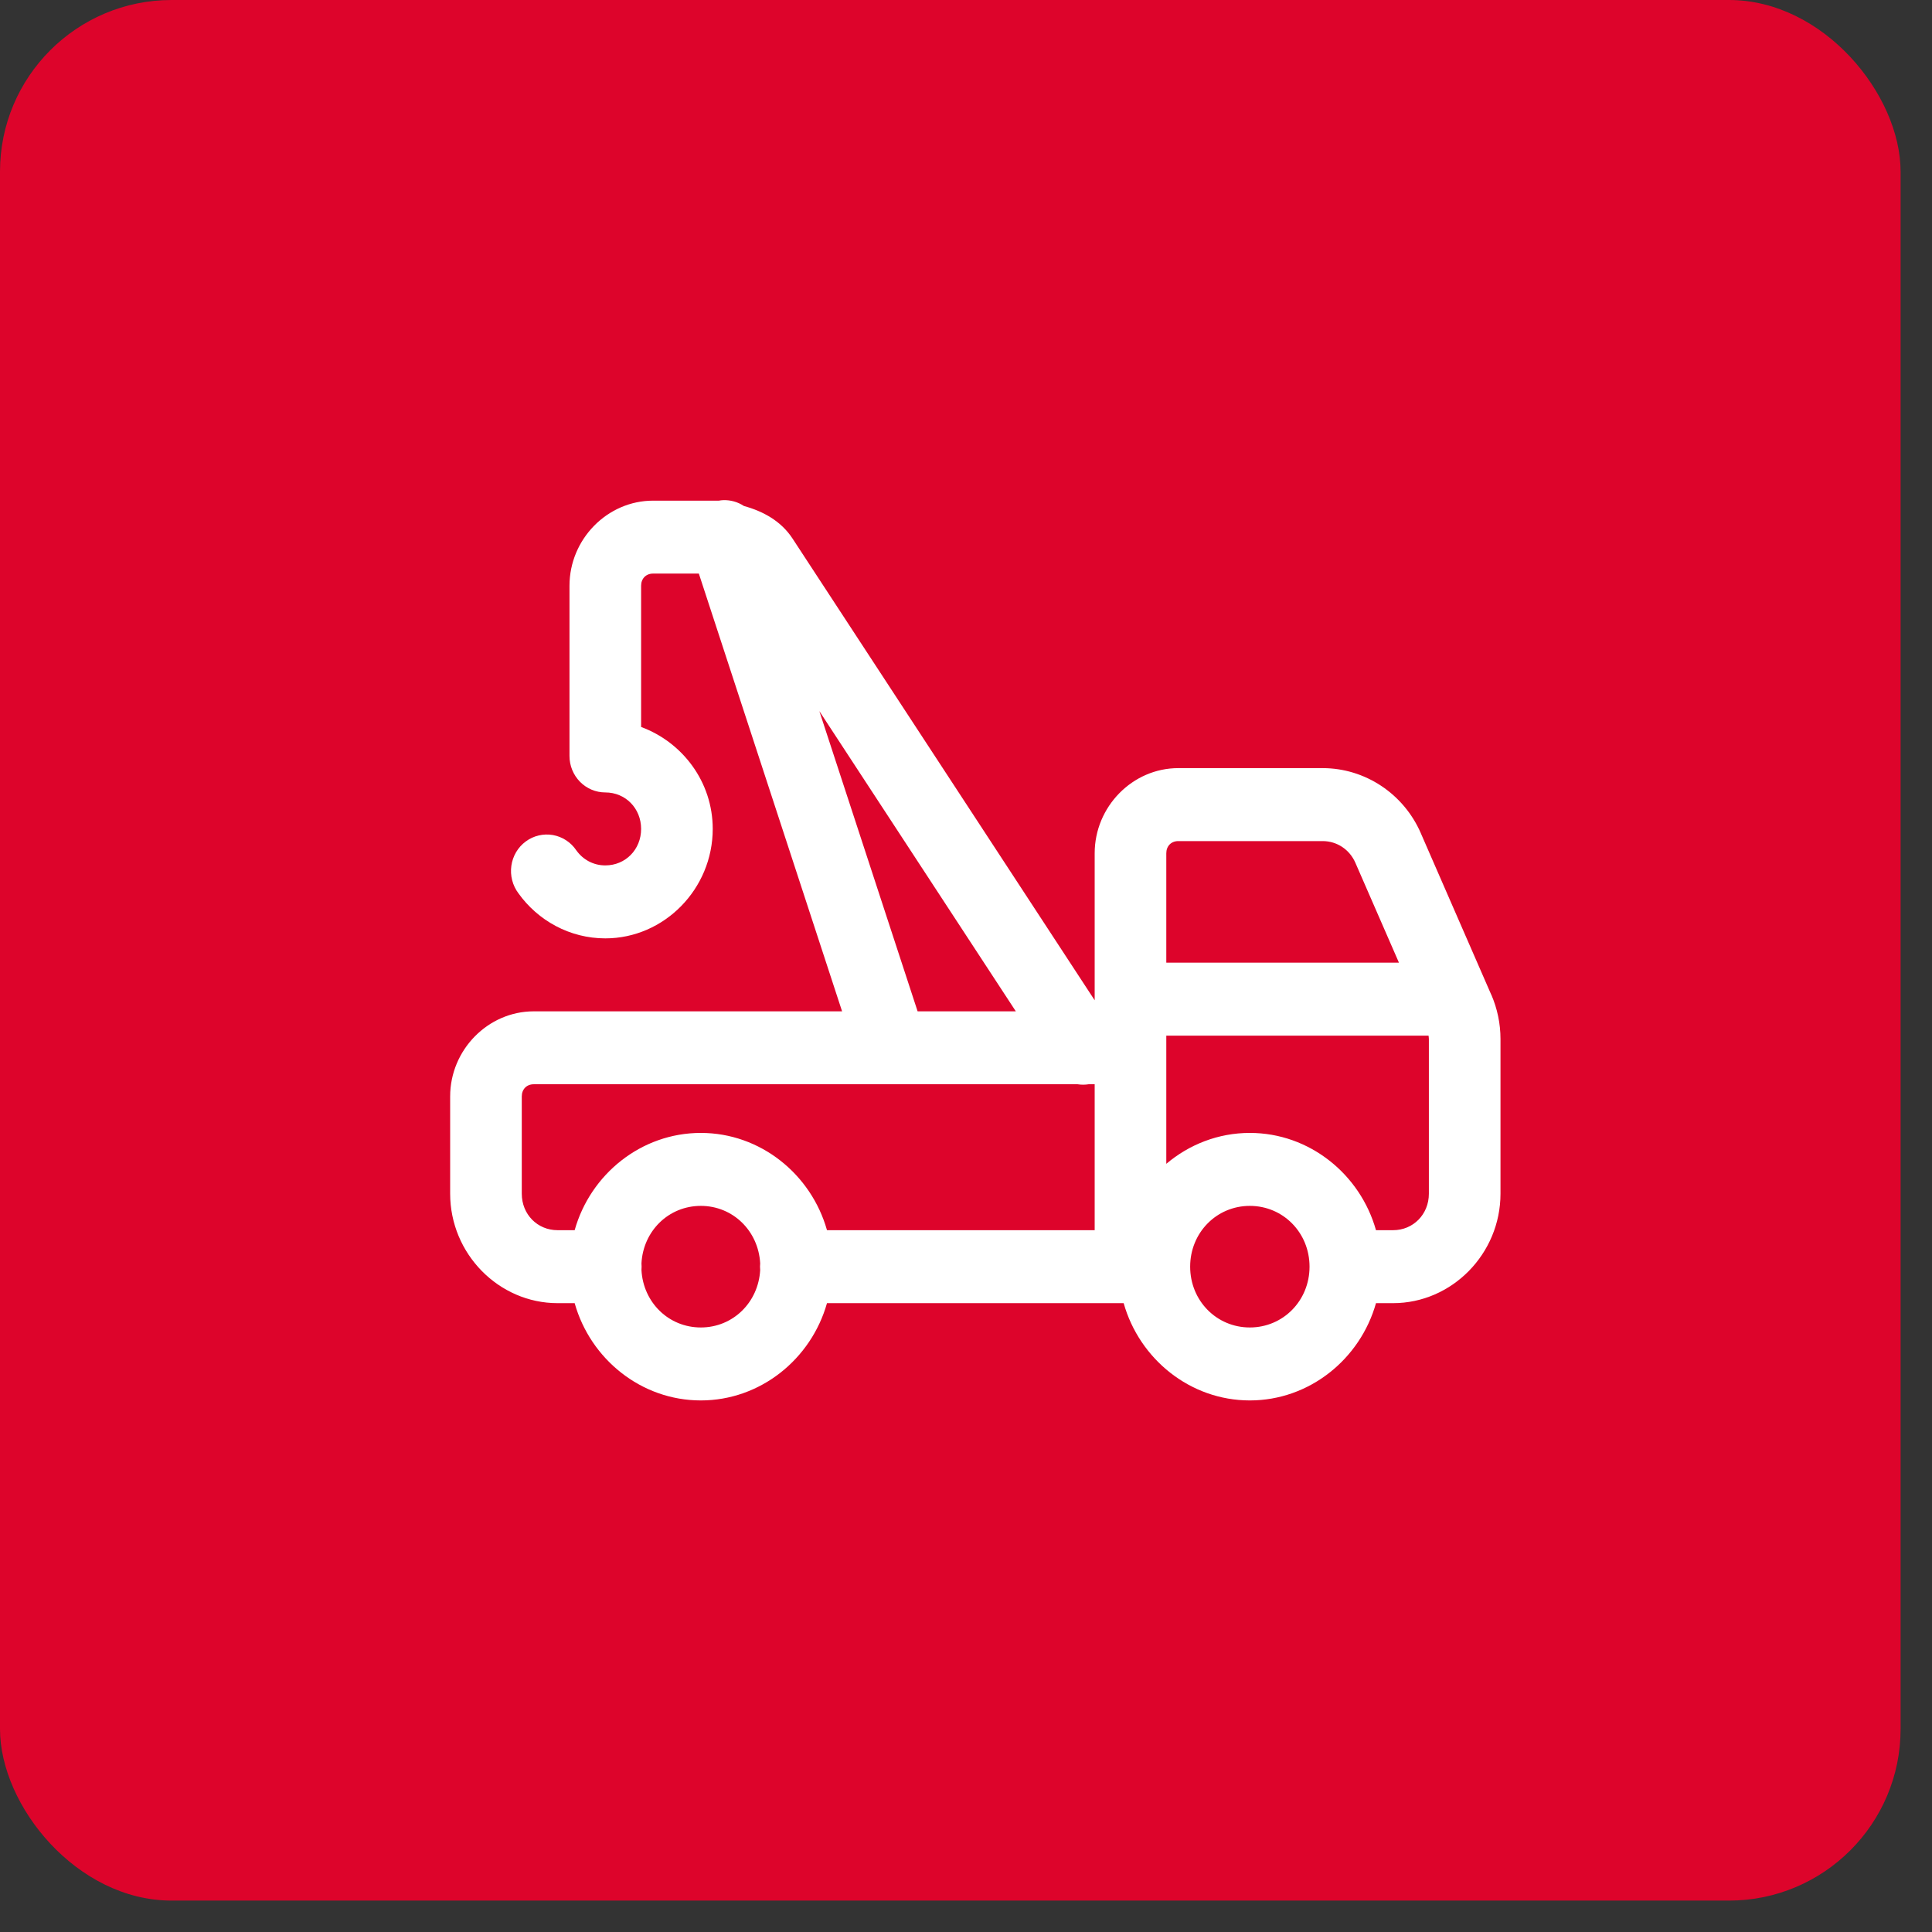
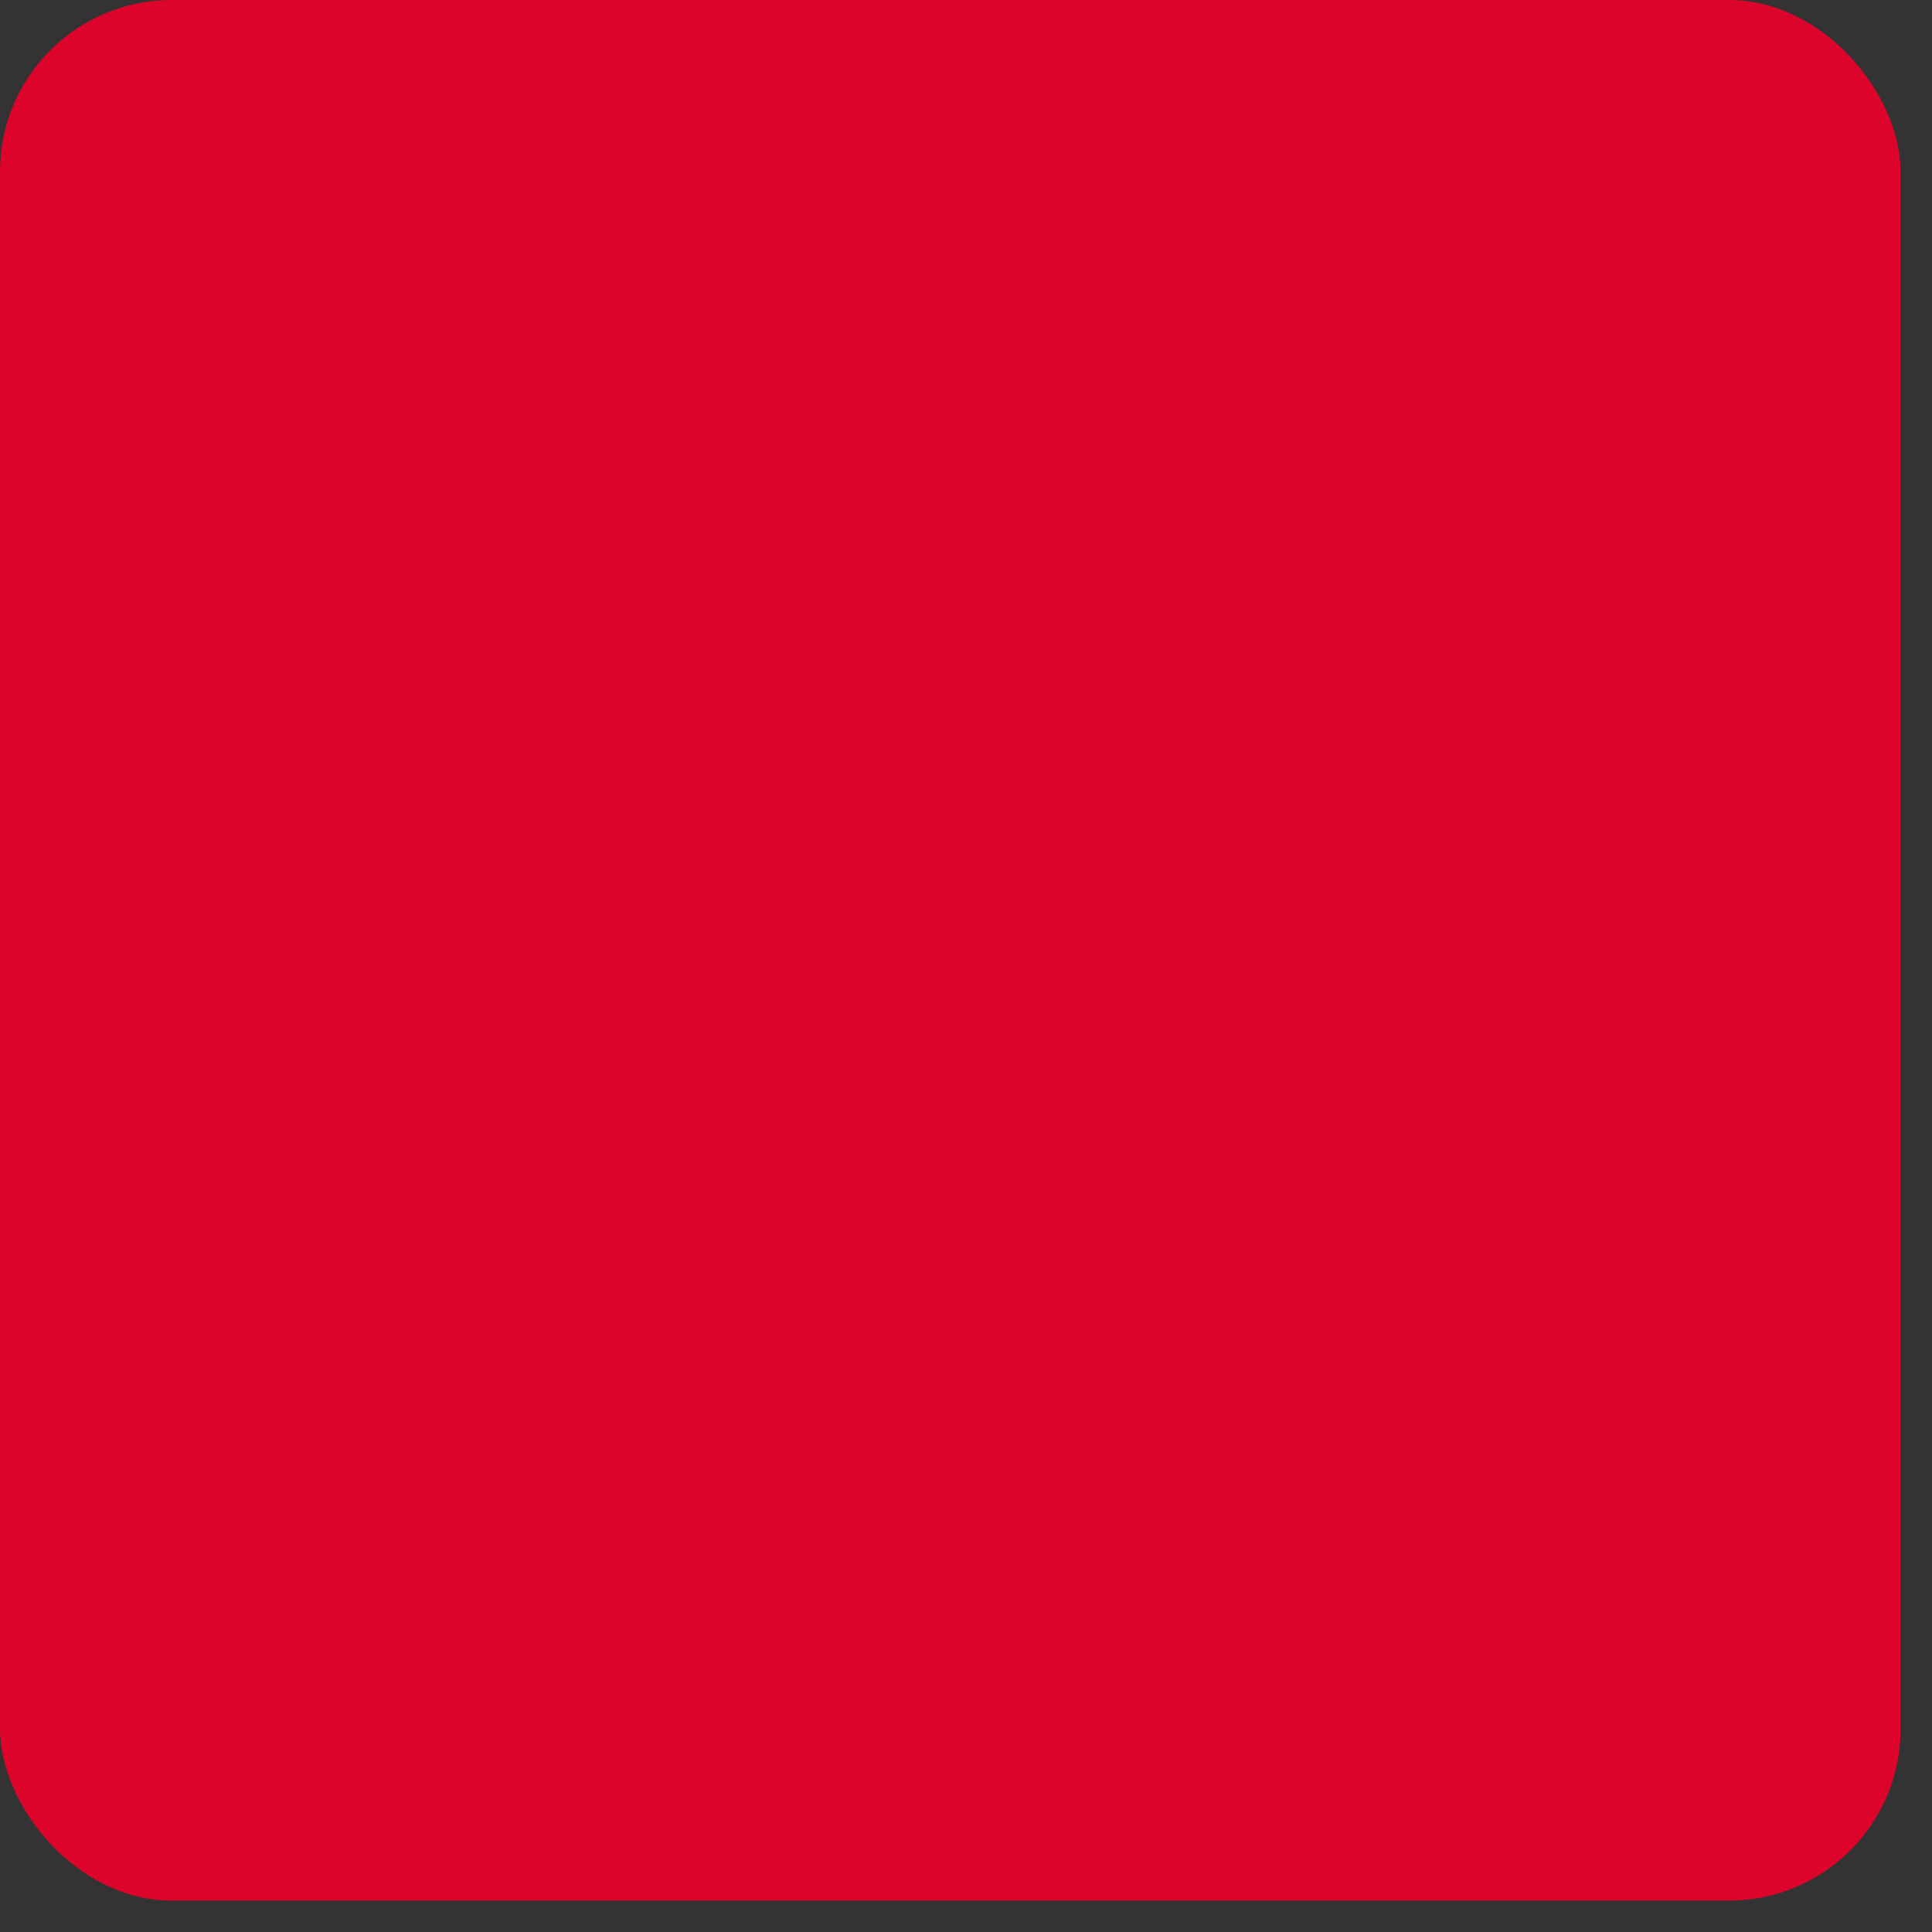
<svg xmlns="http://www.w3.org/2000/svg" width="43" height="43" viewBox="0 0 43 43" fill="none">
  <rect x="0" y="0" width="43" height="43" fill="#333333" stroke="none" />
  <rect width="42.301" height="42.301" rx="3.819" fill="#DD042B" />
-   <path d="M16.096 11.132C16.064 11.133 16.032 11.137 16 11.143H14.535C13.518 11.143 12.675 12 12.675 13.037V16.826C12.675 17.041 12.759 17.247 12.909 17.4C13.058 17.552 13.261 17.637 13.472 17.637C13.922 17.637 14.269 17.991 14.269 18.449C14.269 18.907 13.922 19.261 13.472 19.261C13.202 19.261 12.972 19.129 12.827 18.926C12.767 18.837 12.69 18.76 12.6 18.702C12.51 18.643 12.41 18.604 12.305 18.585C12.2 18.567 12.092 18.57 11.989 18.595C11.885 18.619 11.787 18.665 11.701 18.729C11.615 18.792 11.542 18.873 11.487 18.966C11.432 19.059 11.396 19.162 11.381 19.27C11.366 19.377 11.372 19.486 11.399 19.591C11.426 19.696 11.473 19.795 11.538 19.881C11.972 20.489 12.682 20.885 13.472 20.885C14.783 20.885 15.863 19.785 15.863 18.449C15.863 17.401 15.19 16.52 14.269 16.18V13.037C14.269 12.877 14.378 12.766 14.535 12.766H15.554L18.742 22.509H11.879C10.861 22.509 10.019 23.367 10.019 24.403V26.568C10.019 27.904 11.099 29.004 12.41 29.004H12.79C13.14 30.248 14.27 31.169 15.598 31.169C16.926 31.169 18.055 30.248 18.406 29.004H25.009C25.36 30.248 26.489 31.169 27.817 31.169C29.145 31.169 30.275 30.248 30.625 29.004H31.005C32.316 29.004 33.396 27.904 33.396 26.568V23.124C33.396 22.782 33.325 22.447 33.191 22.137C33.19 22.136 33.19 22.136 33.189 22.136L31.622 18.543V18.542C31.24 17.665 30.381 17.096 29.438 17.096H26.224C25.206 17.096 24.364 17.954 24.364 18.991V22.263L17.639 11.986C17.386 11.599 16.988 11.38 16.558 11.262C16.421 11.171 16.259 11.126 16.096 11.132ZM18.236 15.827L22.609 22.509H20.423L18.236 15.827ZM26.224 18.72H29.438C29.756 18.72 30.037 18.907 30.166 19.202L31.136 21.426H25.958V18.991C25.958 18.831 26.067 18.72 26.224 18.72ZM25.958 23.05H31.795C31.797 23.075 31.802 23.099 31.802 23.124V26.568C31.802 27.026 31.455 27.38 31.005 27.38H30.625C30.275 26.136 29.145 25.215 27.817 25.215C27.113 25.215 26.465 25.474 25.958 25.903V23.321V23.05ZM11.879 24.132H19.808H19.888H23.984C24.065 24.145 24.148 24.145 24.229 24.132H24.364V27.38H18.406C18.055 26.136 16.926 25.215 15.598 25.215C14.27 25.215 13.14 26.136 12.79 27.38H12.41C11.96 27.38 11.613 27.026 11.613 26.568V24.403C11.613 24.243 11.722 24.132 11.879 24.132ZM15.598 26.839C16.314 26.839 16.88 27.398 16.919 28.117C16.914 28.167 16.914 28.217 16.919 28.267C16.88 28.986 16.314 29.545 15.598 29.545C14.881 29.545 14.315 28.986 14.277 28.267C14.281 28.217 14.281 28.167 14.277 28.117C14.315 27.398 14.881 26.839 15.598 26.839ZM27.817 26.839C28.559 26.839 29.146 27.436 29.146 28.192C29.146 28.948 28.559 29.545 27.817 29.545C27.076 29.545 26.489 28.948 26.489 28.192C26.489 27.436 27.076 26.839 27.817 26.839Z" fill="white" />
</svg>